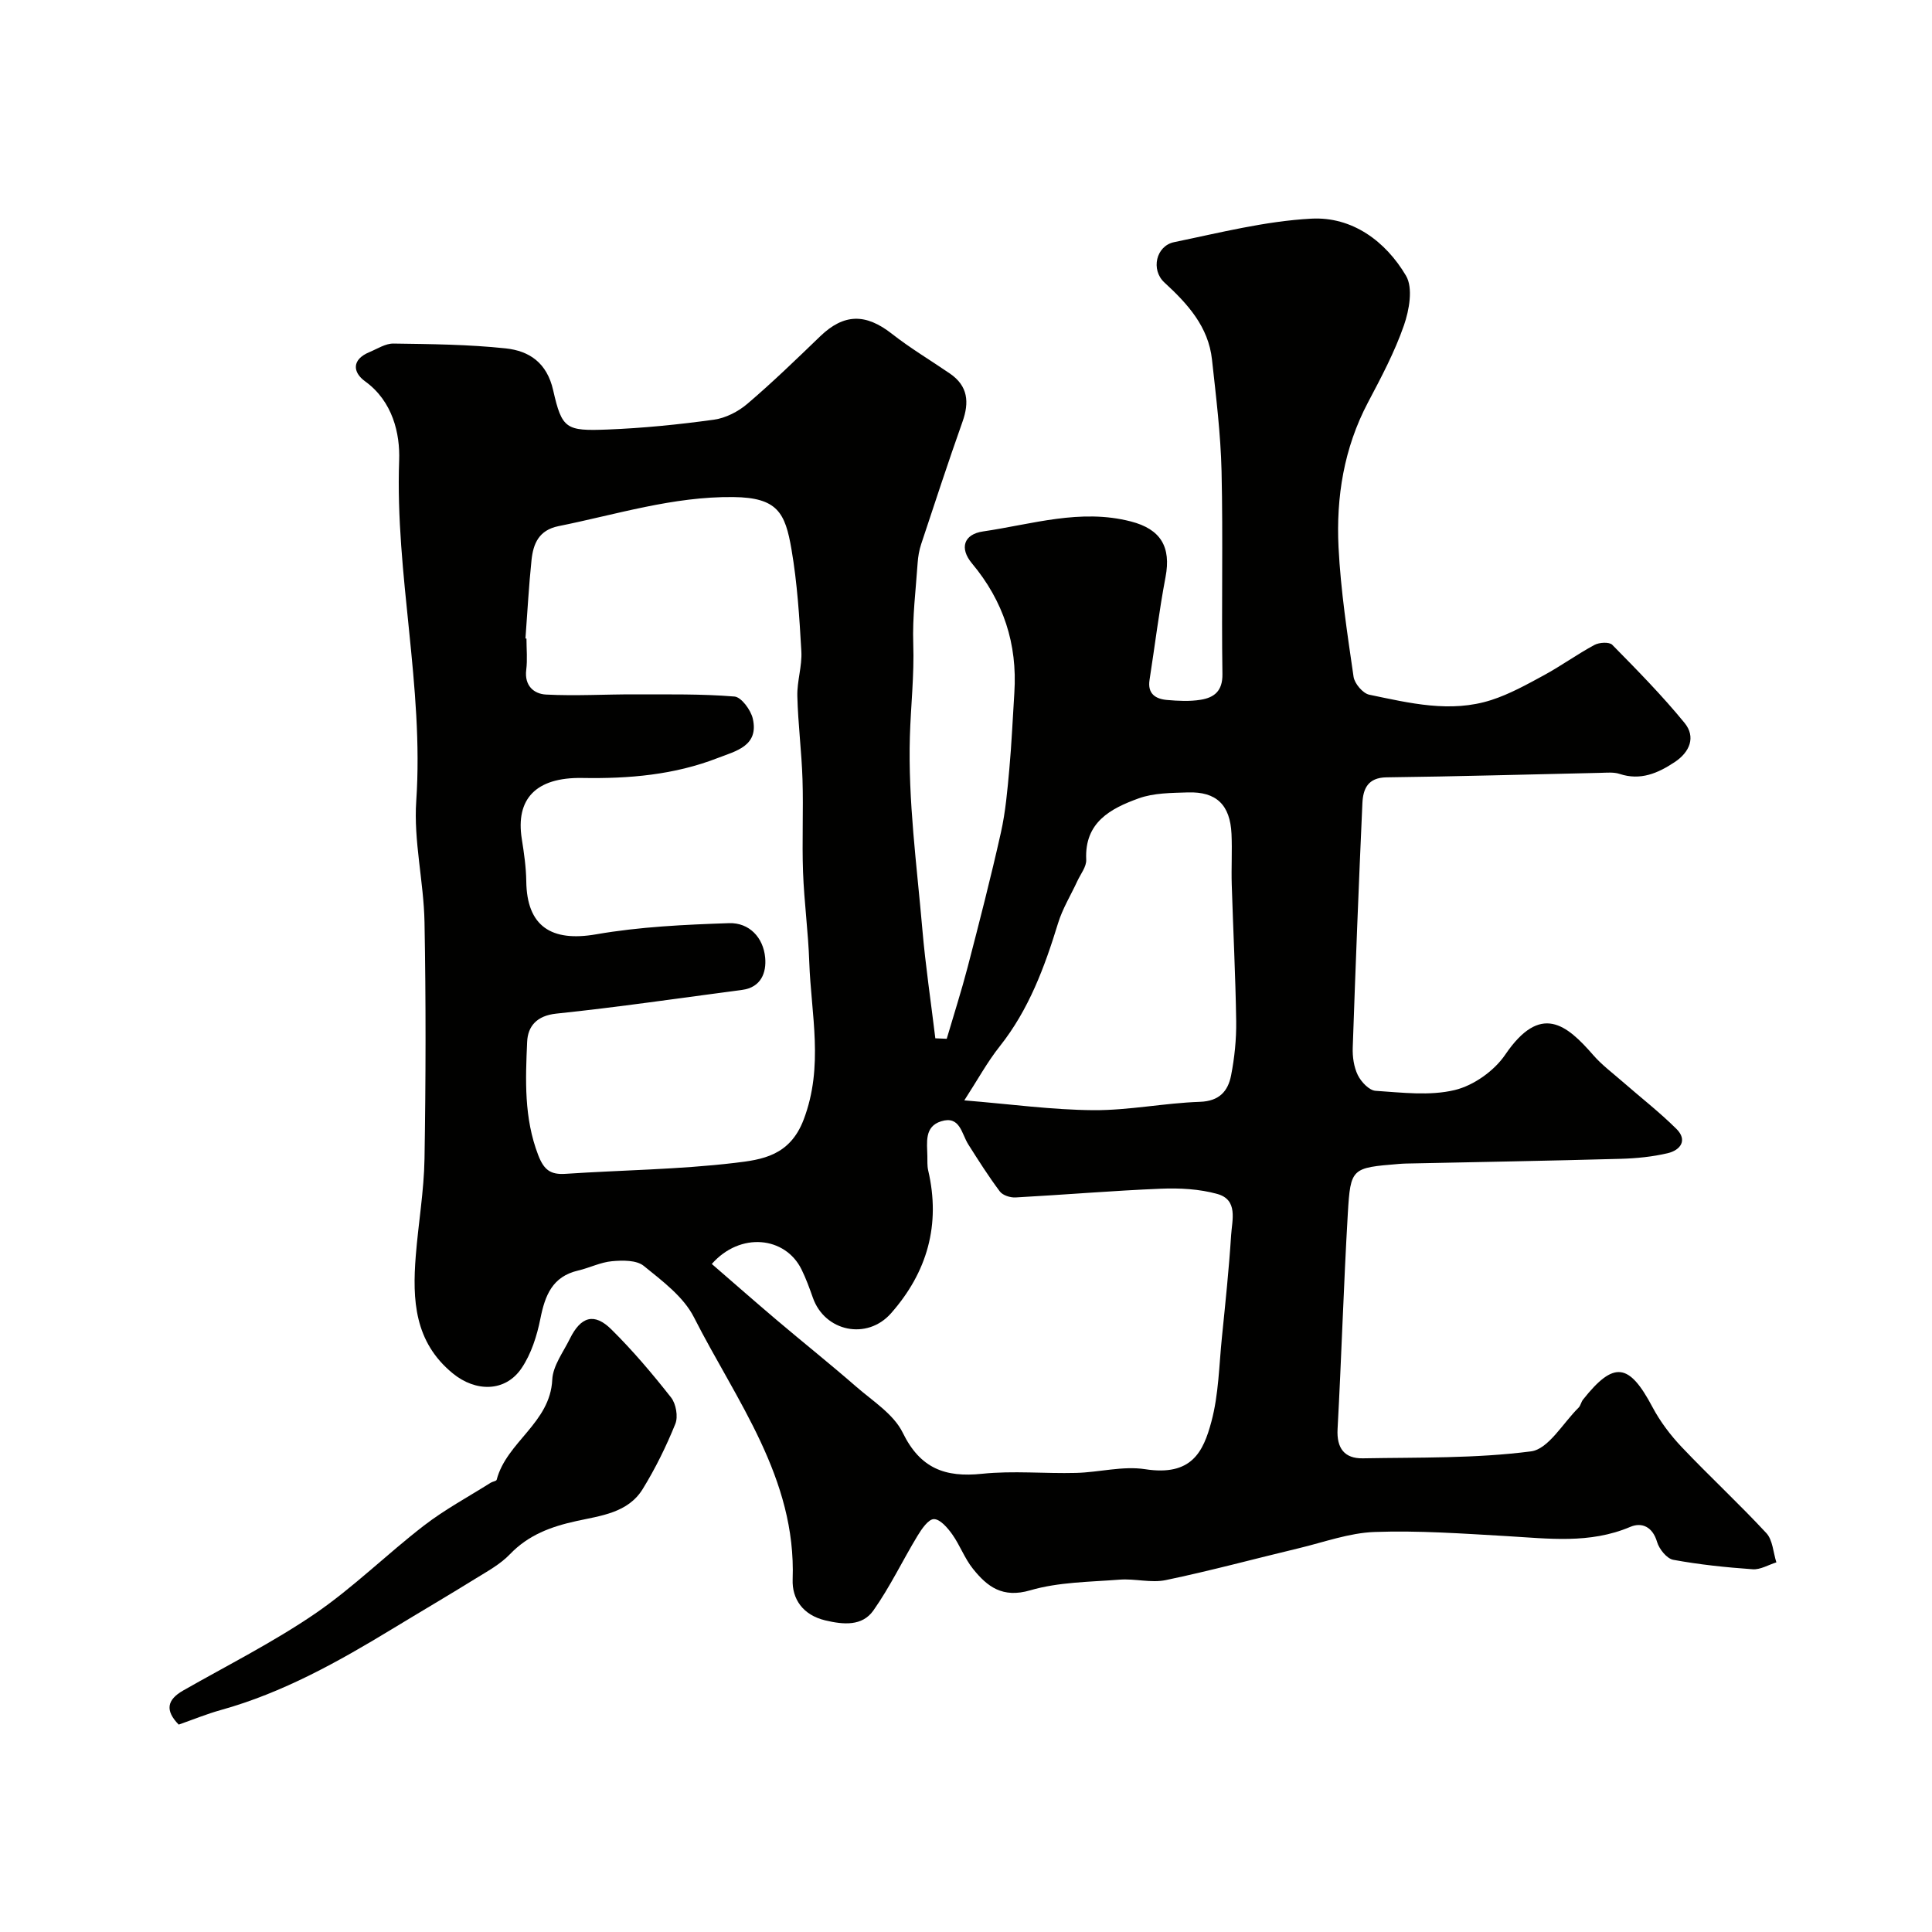
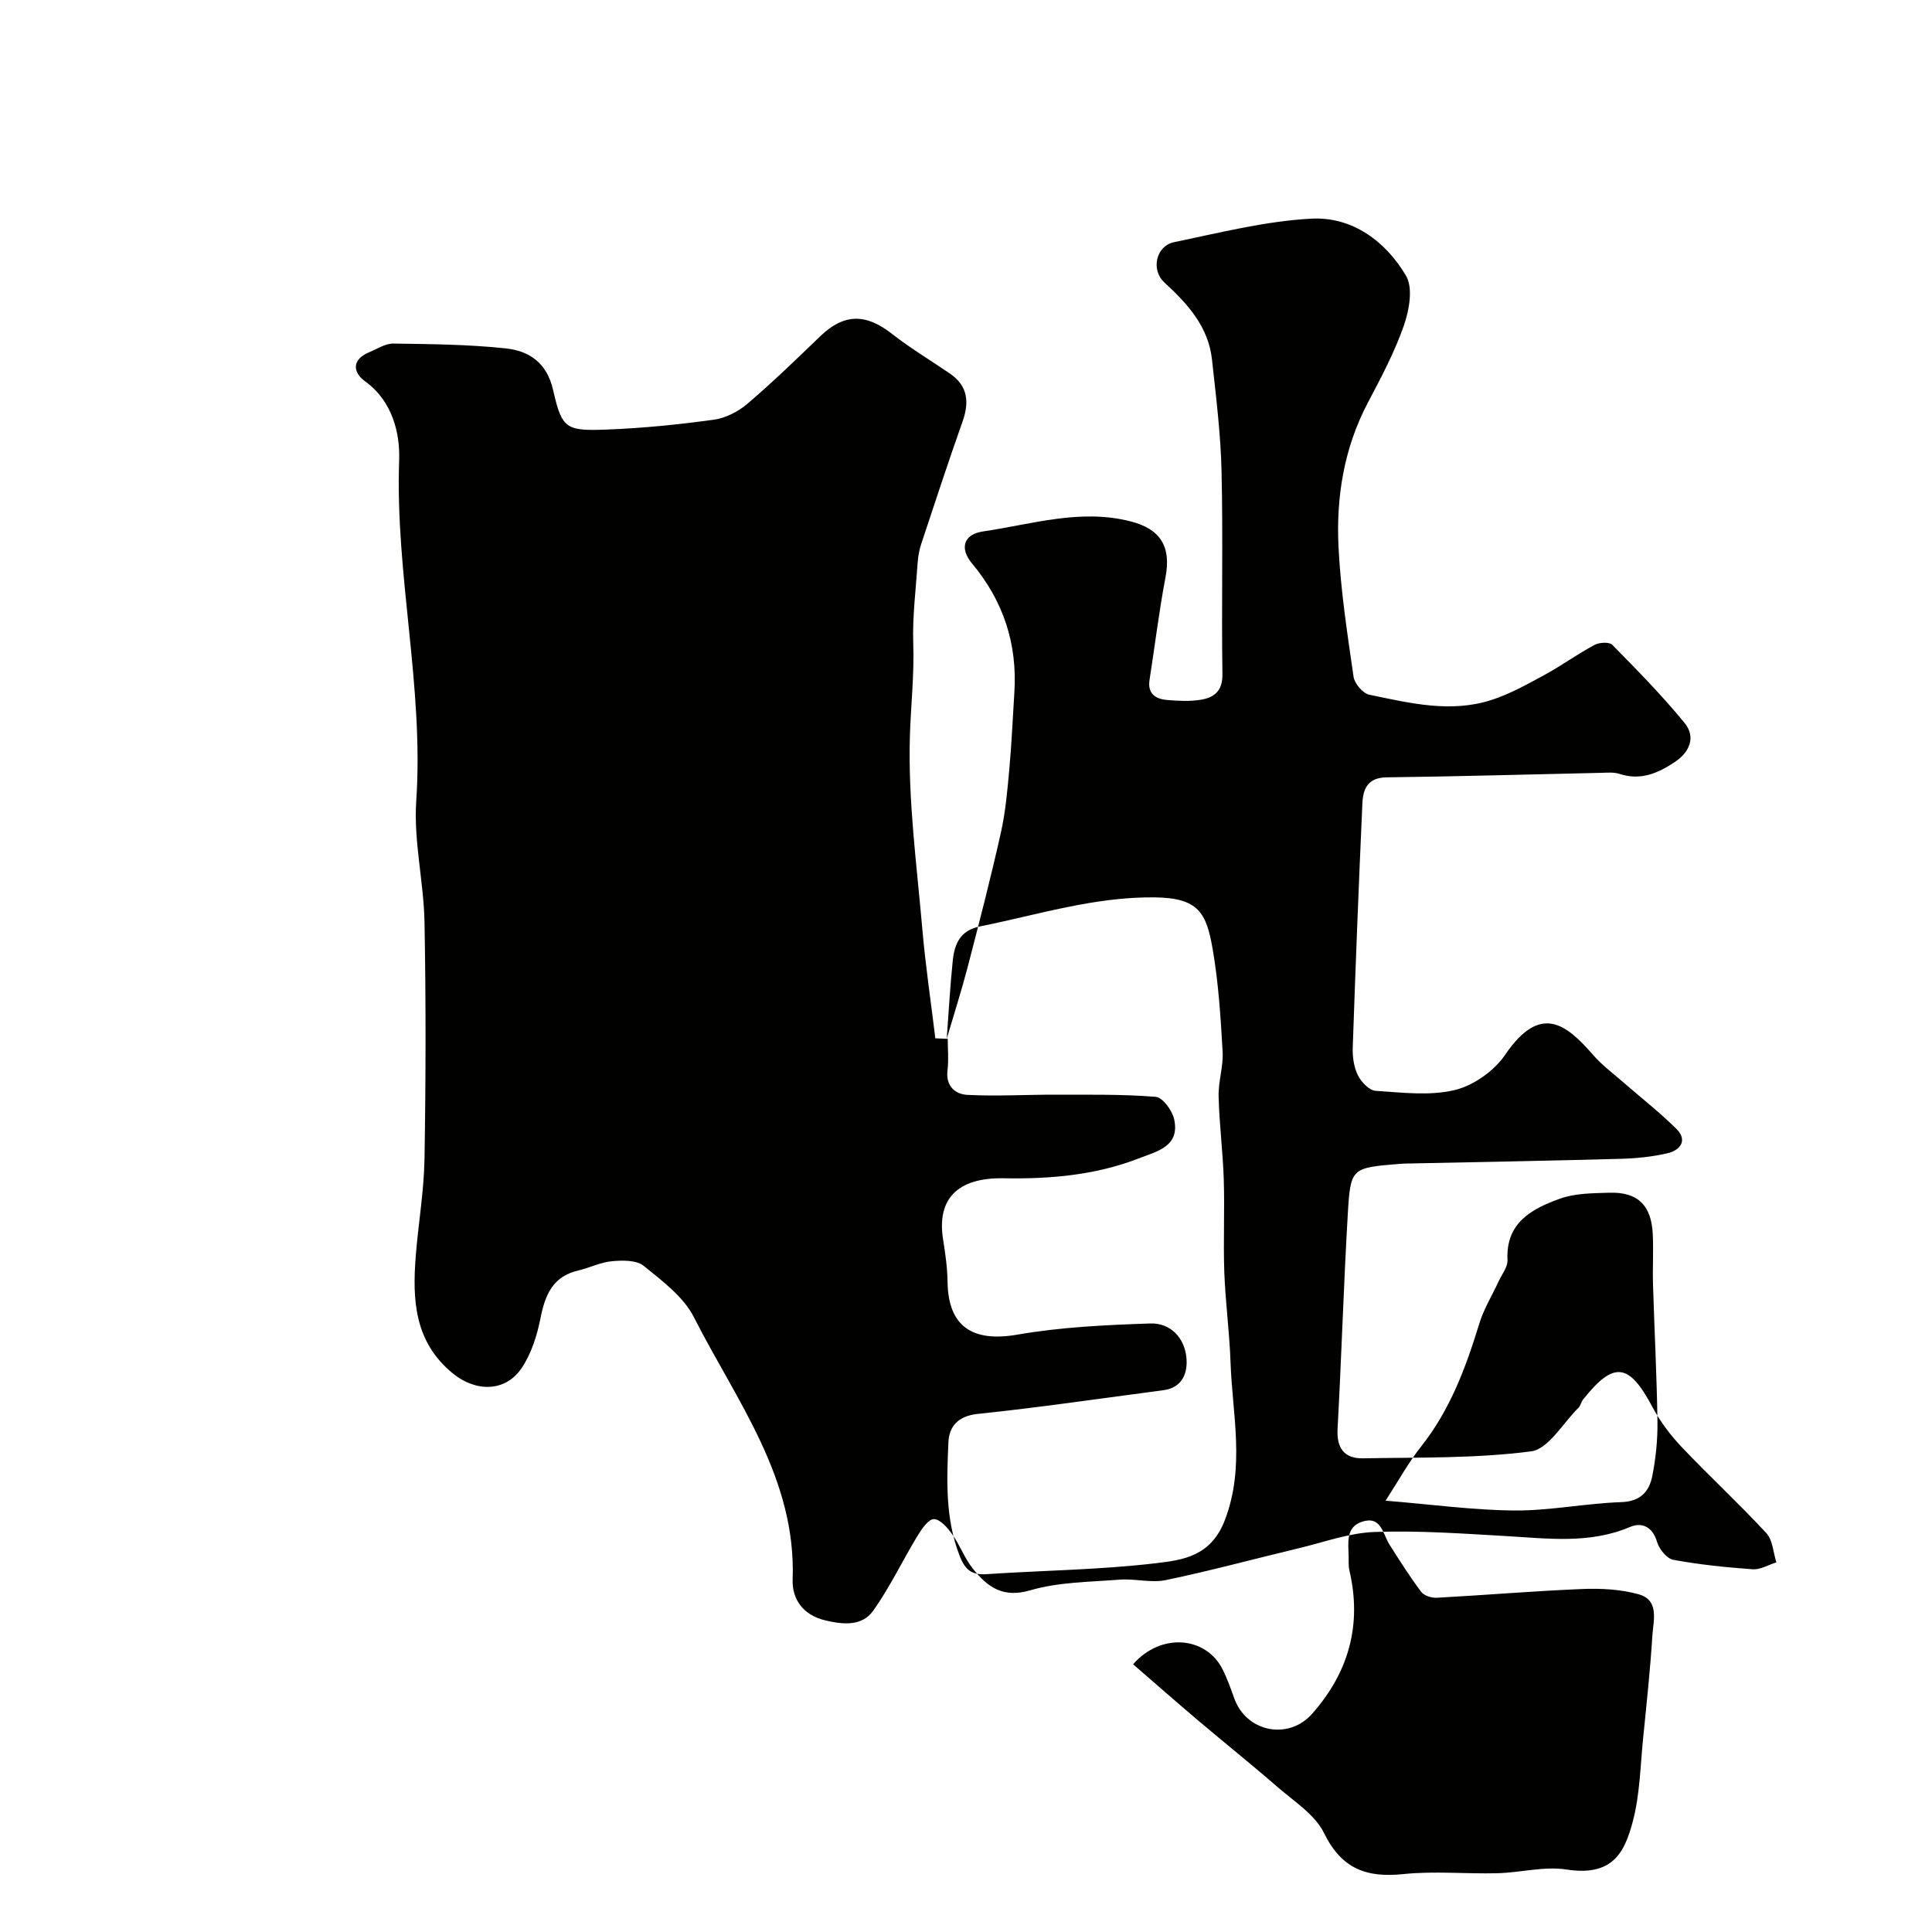
<svg xmlns="http://www.w3.org/2000/svg" enable-background="new 0 0 400 400" viewBox="0 0 400 400">
  <g fill="#010100">
-     <path d="m196.01 215.07c1.45-4.94 3.03-9.85 4.33-14.83 2.41-9.27 4.8-18.54 6.89-27.89.96-4.29 1.34-8.73 1.74-13.13.48-5.25.7-10.53 1.04-15.8.65-10.1-2.26-18.98-8.77-26.77-2.64-3.16-1.7-6.04 2.28-6.62 10.14-1.48 20.16-4.77 30.61-2.07 6.18 1.59 8.37 5.26 7.18 11.52-1.34 7.05-2.2 14.19-3.31 21.29-.45 2.86 1.24 3.94 3.6 4.15 2.31.2 4.71.33 6.98-.04 2.79-.45 4.56-1.79 4.51-5.31-.21-14 .14-28-.18-41.99-.18-7.72-1.14-15.44-1.98-23.13-.74-6.82-5.04-11.54-9.85-15.96-2.86-2.63-1.75-7.59 2.03-8.36 9.41-1.94 18.86-4.35 28.39-4.86 8.44-.45 15.37 4.65 19.6 11.82 1.49 2.52.67 7.12-.44 10.3-1.92 5.52-4.71 10.77-7.45 15.96-4.97 9.43-6.6 19.58-6.08 29.98.45 8.96 1.82 17.89 3.11 26.78.2 1.41 1.93 3.45 3.25 3.72 8.34 1.73 16.81 3.83 25.28 1.1 3.78-1.22 7.35-3.21 10.87-5.12 3.57-1.94 6.89-4.35 10.47-6.28.99-.54 3.07-.66 3.69-.03 5.15 5.23 10.32 10.49 14.96 16.16 2.39 2.92 1.1 6.05-2.04 8.13-3.47 2.3-7.07 3.87-11.4 2.44-1.21-.4-2.64-.25-3.96-.22-14.76.32-29.53.75-44.29.93-3.89.05-4.86 2.4-5 5.34-.76 16.86-1.42 33.73-2 50.6-.07 1.91.23 4.03 1.05 5.71.69 1.4 2.34 3.16 3.67 3.25 5.48.36 11.21 1.09 16.41-.16 3.9-.94 8.17-3.97 10.44-7.32 7.33-10.77 12.72-6.23 18.22.08 1.77 2.04 3.99 3.69 6.04 5.48 3.73 3.26 7.67 6.32 11.18 9.8 2.38 2.36.82 4.42-1.81 5.04-3.16.74-6.46 1.07-9.72 1.16-14.8.41-29.6.67-44.41.98-.5.01-1 .04-1.5.08-9.79.81-10.03.79-10.59 10.28-.87 14.86-1.31 29.74-2.12 44.6-.22 4.01 1.45 6.14 5.24 6.07 11.62-.21 23.33.05 34.81-1.44 3.61-.47 6.6-5.85 9.83-9.03.44-.43.54-1.19.94-1.69 6.38-8.04 9.52-7.61 14.37 1.54 1.59 3 3.72 5.82 6.06 8.29 5.73 6.04 11.86 11.71 17.52 17.81 1.33 1.43 1.42 4.01 2.08 6.06-1.64.51-3.31 1.54-4.9 1.43-5.51-.39-11.03-.96-16.45-1.96-1.34-.25-2.91-2.21-3.35-3.69-.92-3.15-3.15-4.14-5.54-3.13-8.41 3.58-17.01 2.41-25.67 1.91-9.08-.52-18.2-1.18-27.28-.85-5.27.19-10.49 2.12-15.71 3.37-9.17 2.19-18.28 4.67-27.51 6.59-3.05.64-6.4-.34-9.58-.09-6.2.48-12.62.49-18.5 2.21-5.72 1.67-8.89-.75-11.86-4.47-1.72-2.14-2.68-4.87-4.28-7.12-.96-1.35-2.5-3.15-3.79-3.15-1.14-.01-2.54 2.04-3.39 3.44-3.11 5.13-5.7 10.6-9.15 15.48-2.32 3.28-6.19 2.94-9.97 2.04-4.63-1.11-6.89-4.43-6.74-8.48.76-21-11.67-36.99-20.44-54.28-2.15-4.24-6.55-7.52-10.4-10.64-1.5-1.21-4.38-1.16-6.56-.96-2.37.21-4.65 1.38-7.01 1.93-5.34 1.24-6.86 5.14-7.82 9.97-.71 3.55-1.89 7.28-3.89 10.24-3.37 5-9.53 4.95-14.24 1.09-7.97-6.52-8.39-15.23-7.67-24.34.53-6.71 1.7-13.4 1.81-20.11.27-16.33.3-32.67 0-48.99-.16-8.38-2.28-16.81-1.71-25.09 1.6-23.66-4.38-46.86-3.54-70.49.2-5.53-1.31-12.23-7.05-16.38-2.62-1.89-2.76-4.53.88-6.04 1.64-.68 3.34-1.81 5-1.78 7.76.11 15.54.18 23.24 1 4.86.52 8.53 2.96 9.82 8.68 1.82 8.02 2.65 8.45 11.24 8.12 7.37-.29 14.74-1.03 22.05-2.04 2.44-.34 5.04-1.68 6.93-3.3 5.21-4.44 10.14-9.22 15.08-13.98 4.89-4.7 9.4-4.76 14.83-.5 3.81 2.99 8 5.48 12.01 8.23 3.75 2.57 4.04 5.94 2.6 9.99-2.98 8.4-5.75 16.88-8.56 25.35-.4 1.22-.63 2.54-.72 3.83-.38 5.6-1.1 11.21-.91 16.79.22 6.46-.51 12.84-.7 19.18-.39 13.26 1.43 26.6 2.58 39.89.65 7.55 1.78 15.07 2.69 22.6.81.03 1.58.07 2.36.1zm-87.22-82.88c.07.01.14.01.21.02 0 2.17.22 4.36-.05 6.49-.41 3.27 1.6 4.97 4.09 5.1 6.13.32 12.3-.06 18.45-.04 6.87.02 13.76-.11 20.58.45 1.42.12 3.38 2.79 3.79 4.58 1.29 5.67-3.52 6.7-7.24 8.14-9.02 3.51-18.42 4.31-28.06 4.14-9.67-.17-13.83 4.4-12.53 12.61.46 2.91.89 5.86.93 8.8.12 9.28 5.16 12.58 14.47 10.96 9.03-1.57 18.31-2 27.5-2.31 4.18-.14 7.11 2.96 7.49 7.14.28 3.07-.82 6.16-4.78 6.68-12.82 1.68-25.61 3.57-38.47 4.91-4.07.43-5.89 2.64-6.03 5.84-.35 7.87-.67 15.76 2.29 23.45 1.18 3.07 2.55 4.09 5.66 3.88 11.69-.78 23.45-.89 35.07-2.27 5.57-.66 11.37-1.43 14.23-8.96 4.2-11.05 1.54-21.75 1.16-32.61-.21-6.22-1.06-12.42-1.29-18.64-.23-6.38.09-12.78-.11-19.16-.18-5.76-.93-11.51-1.07-17.27-.08-3.09 1.01-6.22.83-9.29-.4-7.05-.85-14.14-2.04-21.08-1.3-7.6-2.89-10.74-12.05-10.84-12.47-.14-24.19 3.61-36.18 6.02-4.06.82-5.23 3.61-5.59 6.98-.57 5.41-.85 10.85-1.26 16.28zm38.58 129.5c4.67 4.04 9.06 7.9 13.51 11.67 5.43 4.6 11 9.04 16.37 13.72 3.43 2.99 7.77 5.7 9.65 9.54 3.62 7.41 8.77 9.31 16.43 8.51 6.43-.67 12.98-.01 19.47-.18 4.77-.12 9.66-1.48 14.27-.77 9.61 1.49 12.05-3.53 13.74-9.86 1.51-5.63 1.58-11.65 2.18-17.5.71-7.02 1.45-14.05 1.9-21.09.2-3.13 1.49-7.32-2.85-8.53-3.72-1.04-7.81-1.25-11.71-1.09-10.03.41-20.04 1.26-30.07 1.81-1.09.06-2.66-.44-3.26-1.25-2.34-3.12-4.44-6.44-6.53-9.74-1.41-2.22-1.7-6.02-5.64-4.77-3.48 1.1-2.88 4.39-2.83 7.19.02.99-.05 2.02.17 2.97 2.62 11.22-.18 21.07-7.7 29.59-4.96 5.62-13.7 3.79-16.17-3.22-.7-1.99-1.43-3.99-2.36-5.88-3.36-6.81-12.67-7.82-18.57-1.12zm52.28-33.87c9.68.79 18.19 1.97 26.72 2.03 7.35.05 14.7-1.48 22.07-1.73 4.03-.14 5.8-2.22 6.44-5.45.72-3.68 1.11-7.5 1.06-11.24-.14-9.43-.63-18.85-.92-28.28-.11-3.49.11-7-.05-10.49-.28-6.02-3.12-8.79-9.04-8.6-3.42.11-7.06.1-10.2 1.24-5.78 2.09-11.22 4.94-10.84 12.69.07 1.44-1.15 2.95-1.83 4.41-1.34 2.91-3.07 5.7-4 8.74-2.79 9.09-6.04 17.88-12.05 25.46-2.6 3.27-4.63 7.01-7.36 11.22z" />
-     <path d="m37 357.06c-2.83-2.89-2.48-5.12.93-7.06 9.15-5.22 18.62-9.98 27.3-15.91 7.95-5.44 14.89-12.34 22.55-18.24 4.32-3.33 9.19-5.95 13.82-8.87.39-.25 1.16-.32 1.23-.61 2.06-7.86 11.09-11.75 11.51-20.73.13-2.87 2.28-5.69 3.64-8.46 2.28-4.62 5.05-5.45 8.6-1.94 4.44 4.39 8.5 9.19 12.36 14.1 1.02 1.3 1.49 3.96.88 5.46-1.88 4.65-4.12 9.21-6.75 13.48-3.05 4.96-8.7 5.53-13.74 6.64-5.24 1.15-9.91 2.86-13.75 6.86-1.99 2.08-4.67 3.54-7.17 5.08-5.68 3.52-11.44 6.89-17.14 10.36-11.26 6.84-22.72 13.25-35.54 16.82-2.95.82-5.81 2-8.73 3.02z" />
+     <path d="m196.01 215.07c1.45-4.94 3.03-9.85 4.33-14.83 2.41-9.27 4.8-18.54 6.89-27.89.96-4.29 1.34-8.73 1.74-13.13.48-5.25.7-10.53 1.04-15.8.65-10.1-2.26-18.98-8.77-26.77-2.64-3.16-1.7-6.04 2.28-6.62 10.14-1.48 20.16-4.77 30.61-2.07 6.18 1.59 8.37 5.26 7.18 11.52-1.34 7.05-2.2 14.19-3.31 21.29-.45 2.86 1.24 3.94 3.6 4.15 2.31.2 4.71.33 6.98-.04 2.79-.45 4.56-1.79 4.51-5.31-.21-14 .14-28-.18-41.99-.18-7.72-1.14-15.44-1.98-23.13-.74-6.82-5.04-11.54-9.85-15.96-2.86-2.63-1.75-7.59 2.03-8.36 9.41-1.94 18.86-4.35 28.39-4.86 8.44-.45 15.37 4.65 19.6 11.82 1.49 2.52.67 7.12-.44 10.3-1.92 5.52-4.71 10.77-7.45 15.96-4.97 9.43-6.6 19.58-6.08 29.98.45 8.96 1.82 17.89 3.11 26.78.2 1.41 1.93 3.45 3.25 3.72 8.34 1.73 16.81 3.83 25.28 1.1 3.78-1.22 7.35-3.21 10.87-5.12 3.57-1.94 6.89-4.35 10.47-6.28.99-.54 3.07-.66 3.69-.03 5.15 5.23 10.32 10.49 14.96 16.16 2.39 2.92 1.1 6.05-2.04 8.13-3.47 2.3-7.07 3.87-11.4 2.44-1.21-.4-2.64-.25-3.96-.22-14.76.32-29.53.75-44.29.93-3.89.05-4.86 2.4-5 5.34-.76 16.86-1.42 33.73-2 50.6-.07 1.91.23 4.03 1.05 5.71.69 1.4 2.34 3.16 3.67 3.25 5.48.36 11.21 1.09 16.41-.16 3.9-.94 8.17-3.97 10.44-7.32 7.33-10.77 12.72-6.23 18.22.08 1.77 2.04 3.99 3.69 6.04 5.48 3.73 3.26 7.67 6.32 11.18 9.8 2.38 2.36.82 4.42-1.81 5.04-3.16.74-6.46 1.07-9.72 1.16-14.8.41-29.6.67-44.41.98-.5.01-1 .04-1.5.08-9.79.81-10.03.79-10.59 10.28-.87 14.86-1.31 29.74-2.12 44.6-.22 4.01 1.45 6.14 5.24 6.07 11.62-.21 23.33.05 34.81-1.44 3.61-.47 6.6-5.85 9.83-9.03.44-.43.54-1.19.94-1.69 6.38-8.04 9.52-7.61 14.37 1.54 1.59 3 3.72 5.82 6.06 8.29 5.73 6.04 11.86 11.71 17.52 17.81 1.33 1.43 1.42 4.01 2.08 6.06-1.64.51-3.31 1.54-4.9 1.43-5.51-.39-11.03-.96-16.45-1.96-1.34-.25-2.91-2.21-3.35-3.69-.92-3.15-3.15-4.14-5.54-3.13-8.41 3.58-17.01 2.41-25.67 1.91-9.08-.52-18.2-1.18-27.28-.85-5.27.19-10.49 2.12-15.71 3.37-9.17 2.19-18.28 4.67-27.51 6.59-3.05.64-6.4-.34-9.58-.09-6.2.48-12.62.49-18.5 2.21-5.72 1.67-8.89-.75-11.86-4.47-1.72-2.14-2.68-4.87-4.28-7.12-.96-1.35-2.5-3.15-3.79-3.15-1.14-.01-2.54 2.04-3.39 3.44-3.11 5.13-5.7 10.6-9.15 15.48-2.32 3.28-6.19 2.94-9.97 2.04-4.63-1.11-6.89-4.43-6.74-8.48.76-21-11.67-36.99-20.44-54.28-2.15-4.24-6.55-7.52-10.4-10.64-1.5-1.21-4.38-1.16-6.56-.96-2.37.21-4.65 1.38-7.01 1.93-5.34 1.24-6.86 5.14-7.82 9.97-.71 3.55-1.89 7.28-3.89 10.24-3.37 5-9.53 4.95-14.24 1.09-7.97-6.52-8.39-15.23-7.67-24.34.53-6.71 1.7-13.4 1.81-20.11.27-16.33.3-32.67 0-48.99-.16-8.38-2.28-16.81-1.71-25.09 1.6-23.66-4.38-46.86-3.54-70.49.2-5.53-1.31-12.23-7.05-16.38-2.62-1.89-2.76-4.53.88-6.04 1.64-.68 3.34-1.81 5-1.78 7.76.11 15.54.18 23.24 1 4.86.52 8.53 2.96 9.82 8.68 1.82 8.02 2.65 8.45 11.24 8.12 7.37-.29 14.74-1.03 22.05-2.04 2.44-.34 5.04-1.68 6.93-3.3 5.21-4.44 10.14-9.22 15.08-13.98 4.89-4.7 9.4-4.76 14.83-.5 3.81 2.99 8 5.48 12.01 8.23 3.75 2.57 4.04 5.94 2.6 9.99-2.98 8.4-5.75 16.88-8.56 25.35-.4 1.22-.63 2.54-.72 3.83-.38 5.6-1.1 11.21-.91 16.79.22 6.46-.51 12.84-.7 19.18-.39 13.26 1.43 26.6 2.58 39.89.65 7.55 1.78 15.07 2.69 22.6.81.03 1.58.07 2.36.1zc.07.01.14.01.21.02 0 2.17.22 4.36-.05 6.49-.41 3.27 1.6 4.97 4.09 5.1 6.13.32 12.3-.06 18.45-.04 6.87.02 13.76-.11 20.58.45 1.42.12 3.38 2.79 3.79 4.58 1.29 5.67-3.52 6.7-7.24 8.14-9.02 3.51-18.42 4.31-28.06 4.14-9.67-.17-13.83 4.4-12.53 12.61.46 2.91.89 5.86.93 8.8.12 9.28 5.16 12.58 14.47 10.96 9.03-1.57 18.31-2 27.5-2.31 4.18-.14 7.11 2.96 7.49 7.14.28 3.07-.82 6.16-4.78 6.68-12.82 1.68-25.61 3.57-38.47 4.91-4.07.43-5.89 2.64-6.03 5.84-.35 7.87-.67 15.76 2.29 23.45 1.18 3.07 2.55 4.09 5.66 3.88 11.69-.78 23.45-.89 35.07-2.27 5.57-.66 11.37-1.43 14.23-8.96 4.2-11.05 1.54-21.75 1.16-32.61-.21-6.22-1.06-12.42-1.29-18.64-.23-6.38.09-12.78-.11-19.16-.18-5.76-.93-11.51-1.07-17.27-.08-3.09 1.01-6.22.83-9.29-.4-7.05-.85-14.14-2.04-21.08-1.3-7.6-2.89-10.74-12.05-10.84-12.47-.14-24.19 3.61-36.18 6.02-4.06.82-5.23 3.61-5.59 6.98-.57 5.41-.85 10.85-1.26 16.28zm38.58 129.5c4.67 4.04 9.06 7.9 13.51 11.67 5.43 4.6 11 9.04 16.37 13.72 3.43 2.99 7.77 5.7 9.65 9.54 3.62 7.41 8.77 9.31 16.43 8.51 6.43-.67 12.98-.01 19.47-.18 4.77-.12 9.66-1.48 14.27-.77 9.61 1.49 12.05-3.53 13.74-9.86 1.51-5.63 1.58-11.65 2.18-17.5.71-7.02 1.45-14.05 1.9-21.09.2-3.13 1.49-7.32-2.85-8.53-3.72-1.04-7.81-1.25-11.71-1.09-10.03.41-20.04 1.26-30.07 1.81-1.09.06-2.66-.44-3.26-1.25-2.34-3.12-4.44-6.44-6.53-9.74-1.41-2.22-1.7-6.02-5.64-4.77-3.48 1.1-2.88 4.39-2.83 7.19.02.99-.05 2.02.17 2.97 2.62 11.22-.18 21.07-7.7 29.59-4.96 5.62-13.7 3.79-16.17-3.22-.7-1.99-1.43-3.99-2.36-5.88-3.36-6.81-12.67-7.82-18.57-1.12zm52.28-33.87c9.68.79 18.19 1.97 26.72 2.03 7.35.05 14.7-1.48 22.07-1.73 4.03-.14 5.8-2.22 6.44-5.45.72-3.68 1.11-7.5 1.06-11.24-.14-9.43-.63-18.85-.92-28.28-.11-3.49.11-7-.05-10.49-.28-6.02-3.12-8.79-9.04-8.6-3.42.11-7.06.1-10.2 1.24-5.78 2.09-11.22 4.94-10.84 12.69.07 1.44-1.15 2.95-1.83 4.41-1.34 2.91-3.07 5.7-4 8.74-2.79 9.09-6.04 17.88-12.05 25.46-2.6 3.27-4.63 7.01-7.36 11.22z" />
  </g>
</svg>